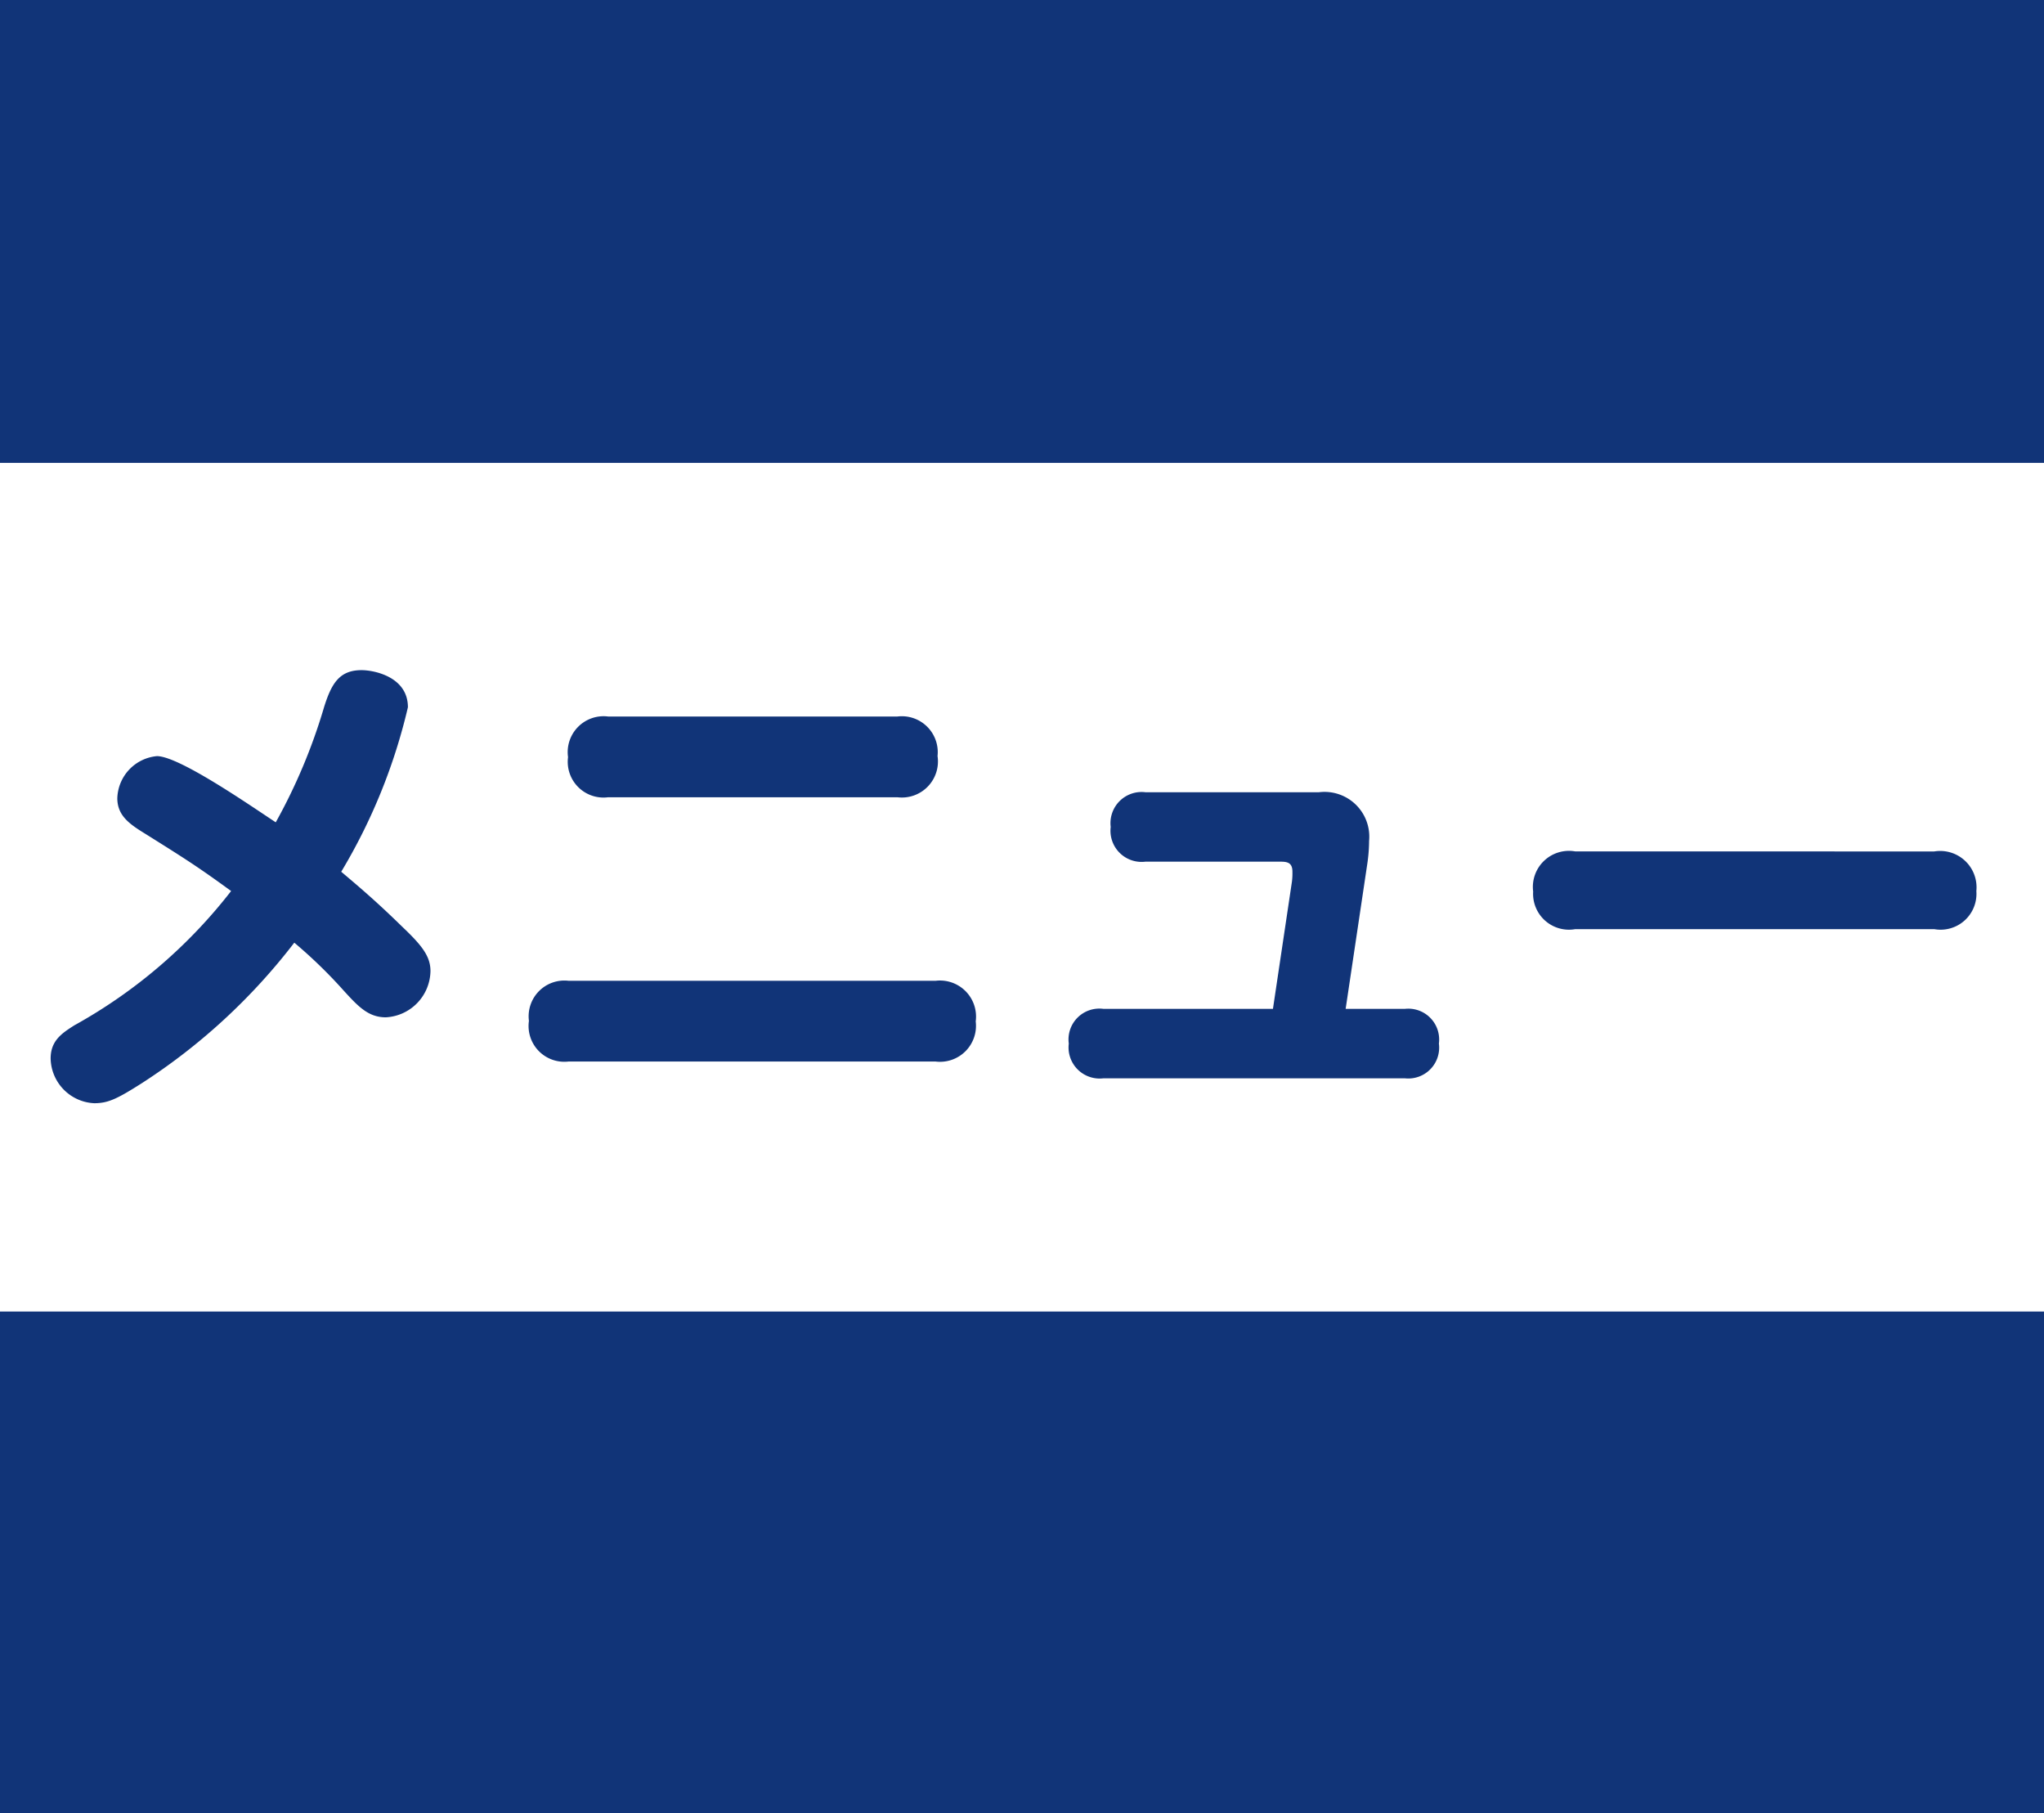
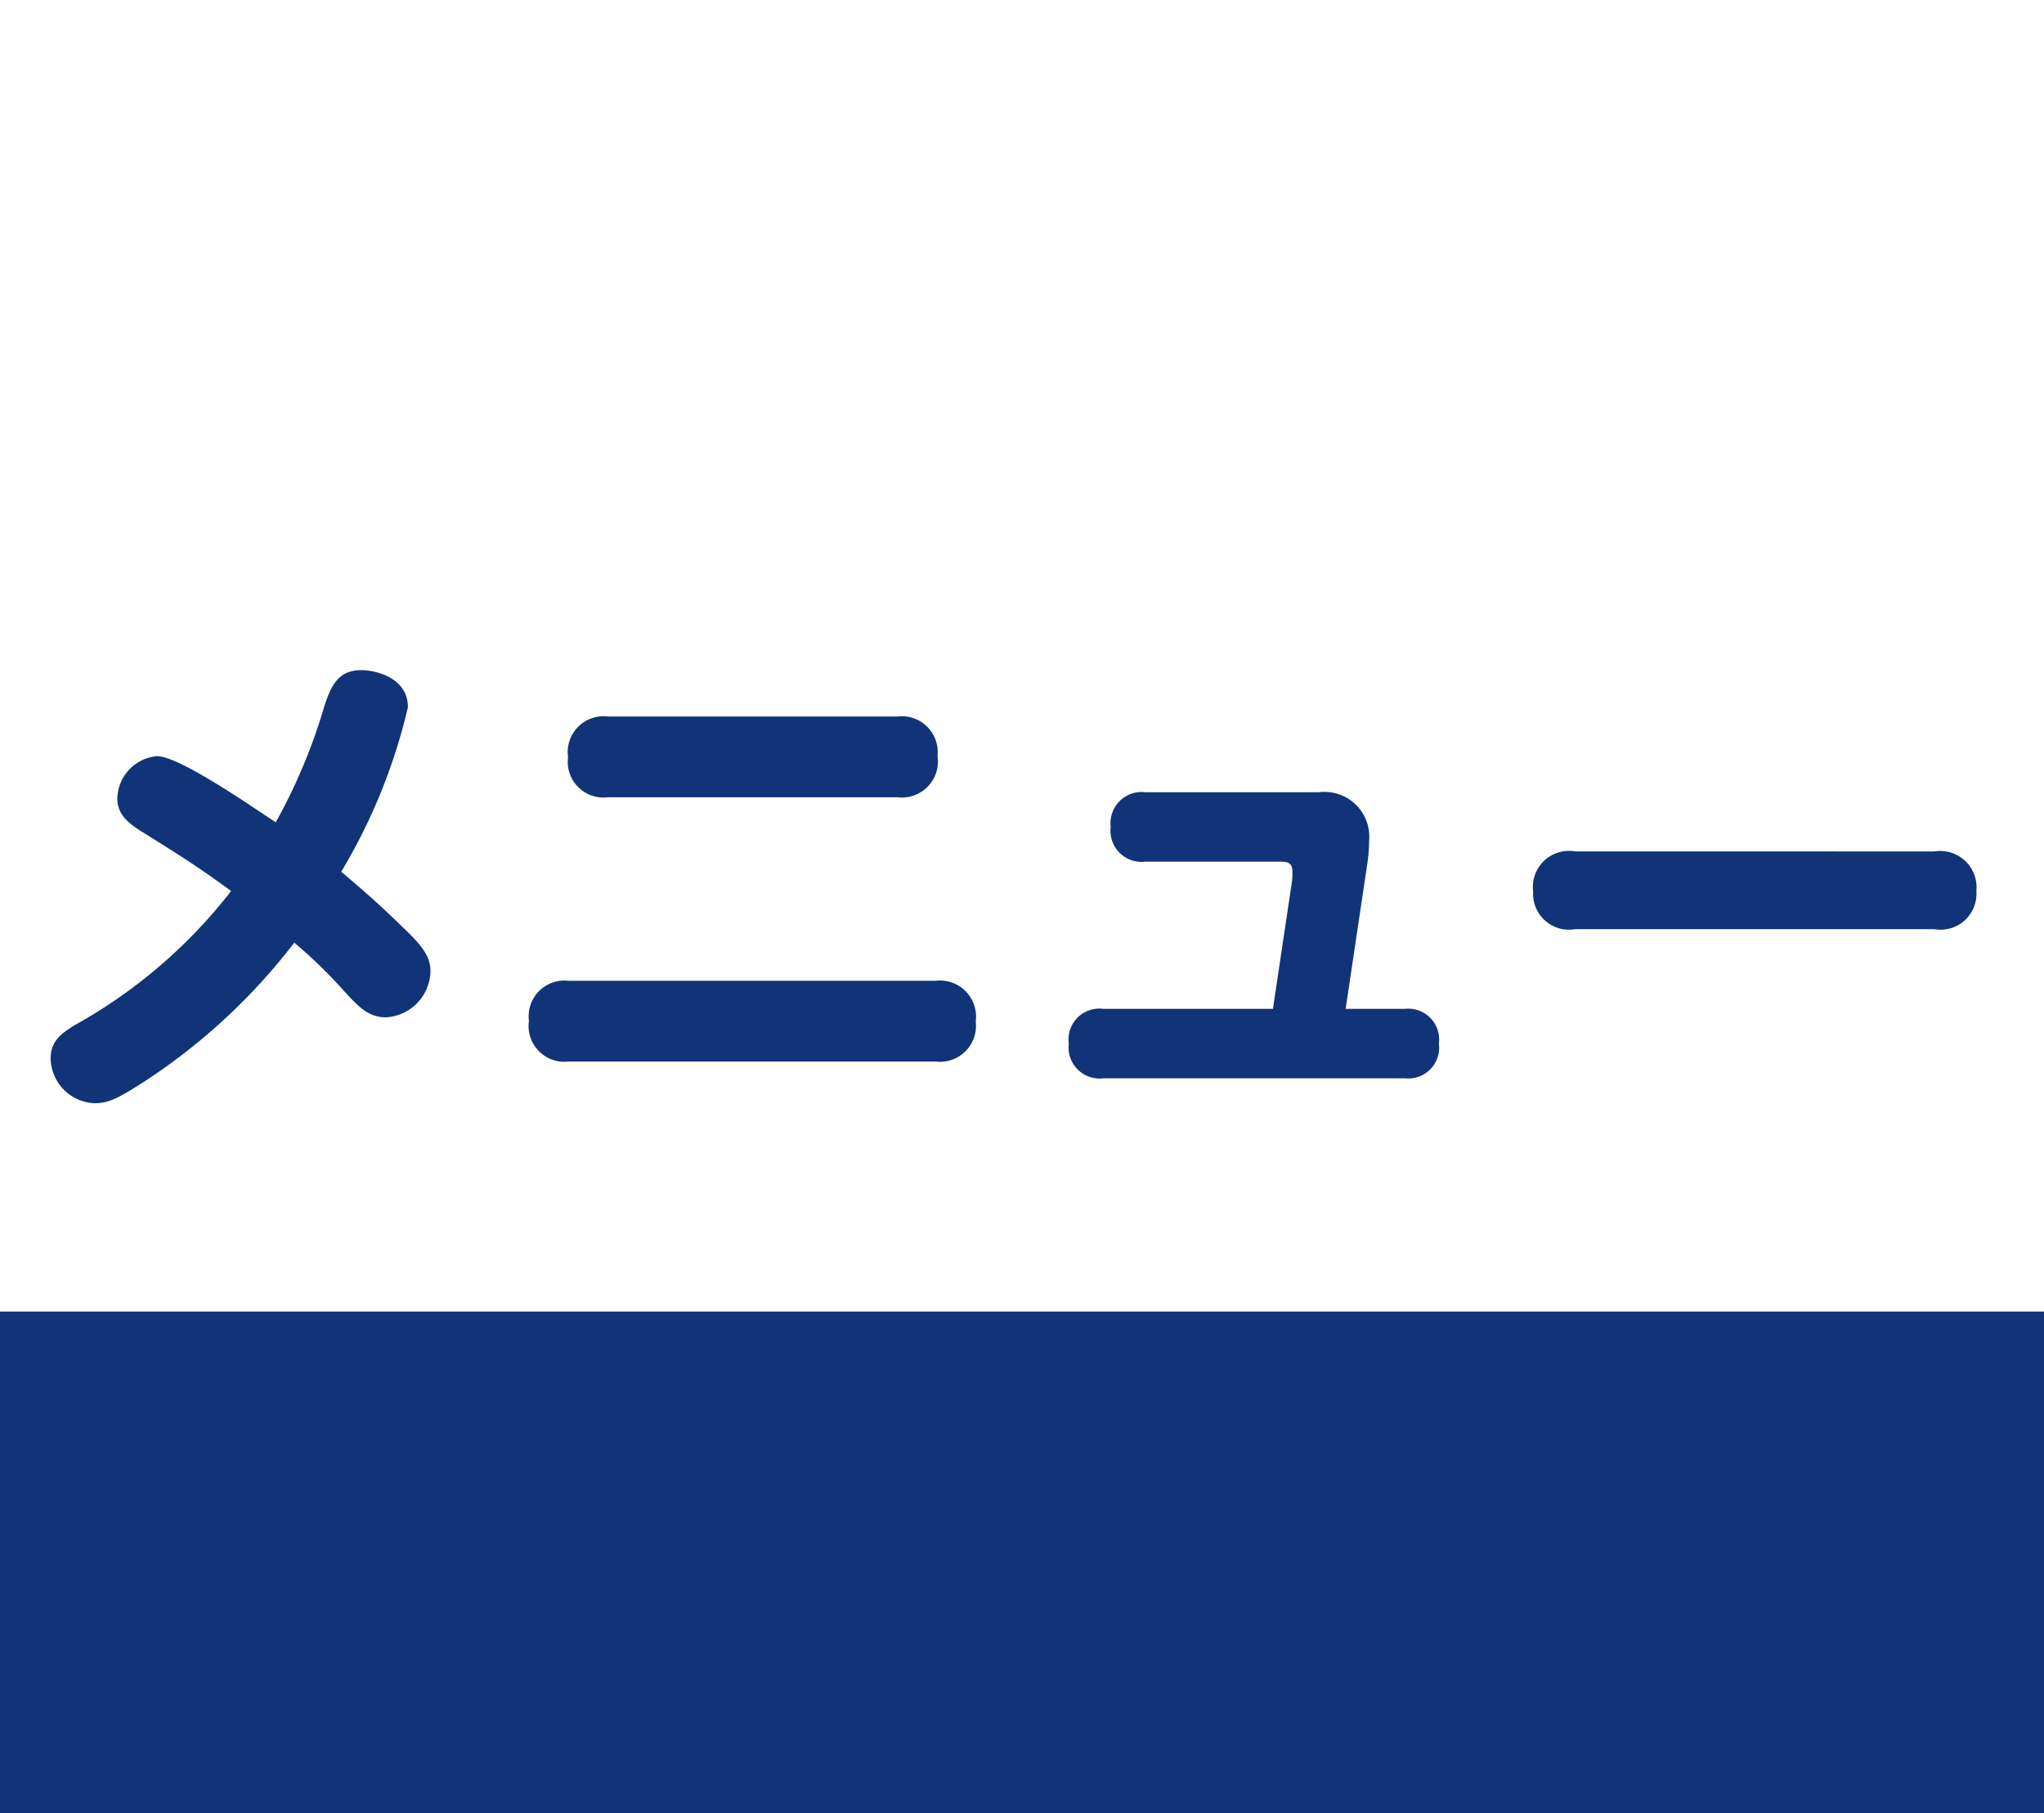
<svg xmlns="http://www.w3.org/2000/svg" id="きんぴらバーガー" width="53" height="47" viewBox="0 0 53 47">
-   <rect id="長方形_1254" data-name="長方形 1254" width="53" height="12" transform="translate(0)" fill="#113478" />
  <rect id="長方形_1255" data-name="長方形 1255" width="53" height="13" transform="translate(0 34)" fill="#113478" />
  <path id="パス_3920" data-name="パス 3920" d="M-18.369-3.562a12.536,12.536,0,0,1,1.274,1.235c.39.429.65.7,1.1.7a1.221,1.221,0,0,0,1.157-1.2c0-.39-.234-.676-.741-1.157-.715-.7-1.2-1.1-1.573-1.417a14.836,14.836,0,0,0,1.729-4.264c0-.793-.884-.962-1.2-.962-.572,0-.78.338-.975.962A14.629,14.629,0,0,1-18.85-6.682c-.689-.455-2.509-1.716-3.081-1.716a1.13,1.13,0,0,0-1.027,1.092c0,.455.325.676.728.923,1.079.676,1.365.858,2.223,1.482a13.3,13.3,0,0,1-4.069,3.484c-.312.2-.611.39-.611.858A1.185,1.185,0,0,0-23.556.6c.364,0,.6-.117,1.235-.52A15.724,15.724,0,0,0-18.369-3.562Zm8.138-5.863a.931.931,0,0,0-1.04,1.053.927.927,0,0,0,1.04,1.04h7.5A.935.935,0,0,0-1.69-8.4.931.931,0,0,0-2.73-9.425Zm-1.027,6.851a.927.927,0,0,0-1.027,1.04A.927.927,0,0,0-11.258-.481h9.516A.933.933,0,0,0-.7-1.521a.935.935,0,0,0-1.04-1.053Zm18.265.728H2.613a.8.8,0,0,0-.9.9.806.806,0,0,0,.9.9h7.813a.8.8,0,0,0,.884-.9.8.8,0,0,0-.884-.9H8.892L9.451-5.59A4.207,4.207,0,0,0,9.5-6.2,1.161,1.161,0,0,0,8.2-7.462h-4.5a.807.807,0,0,0-.9.9.807.807,0,0,0,.9.9H7.2c.182,0,.312.026.312.26a1.742,1.742,0,0,1-.013.26Zm7.839-4.082a.936.936,0,0,0-1.092,1.04.93.93,0,0,0,1.092.975h9.308A.93.93,0,0,0,25.246-4.9a.943.943,0,0,0-1.092-1.027Z" transform="translate(26 28)" fill="#113478" />
</svg>